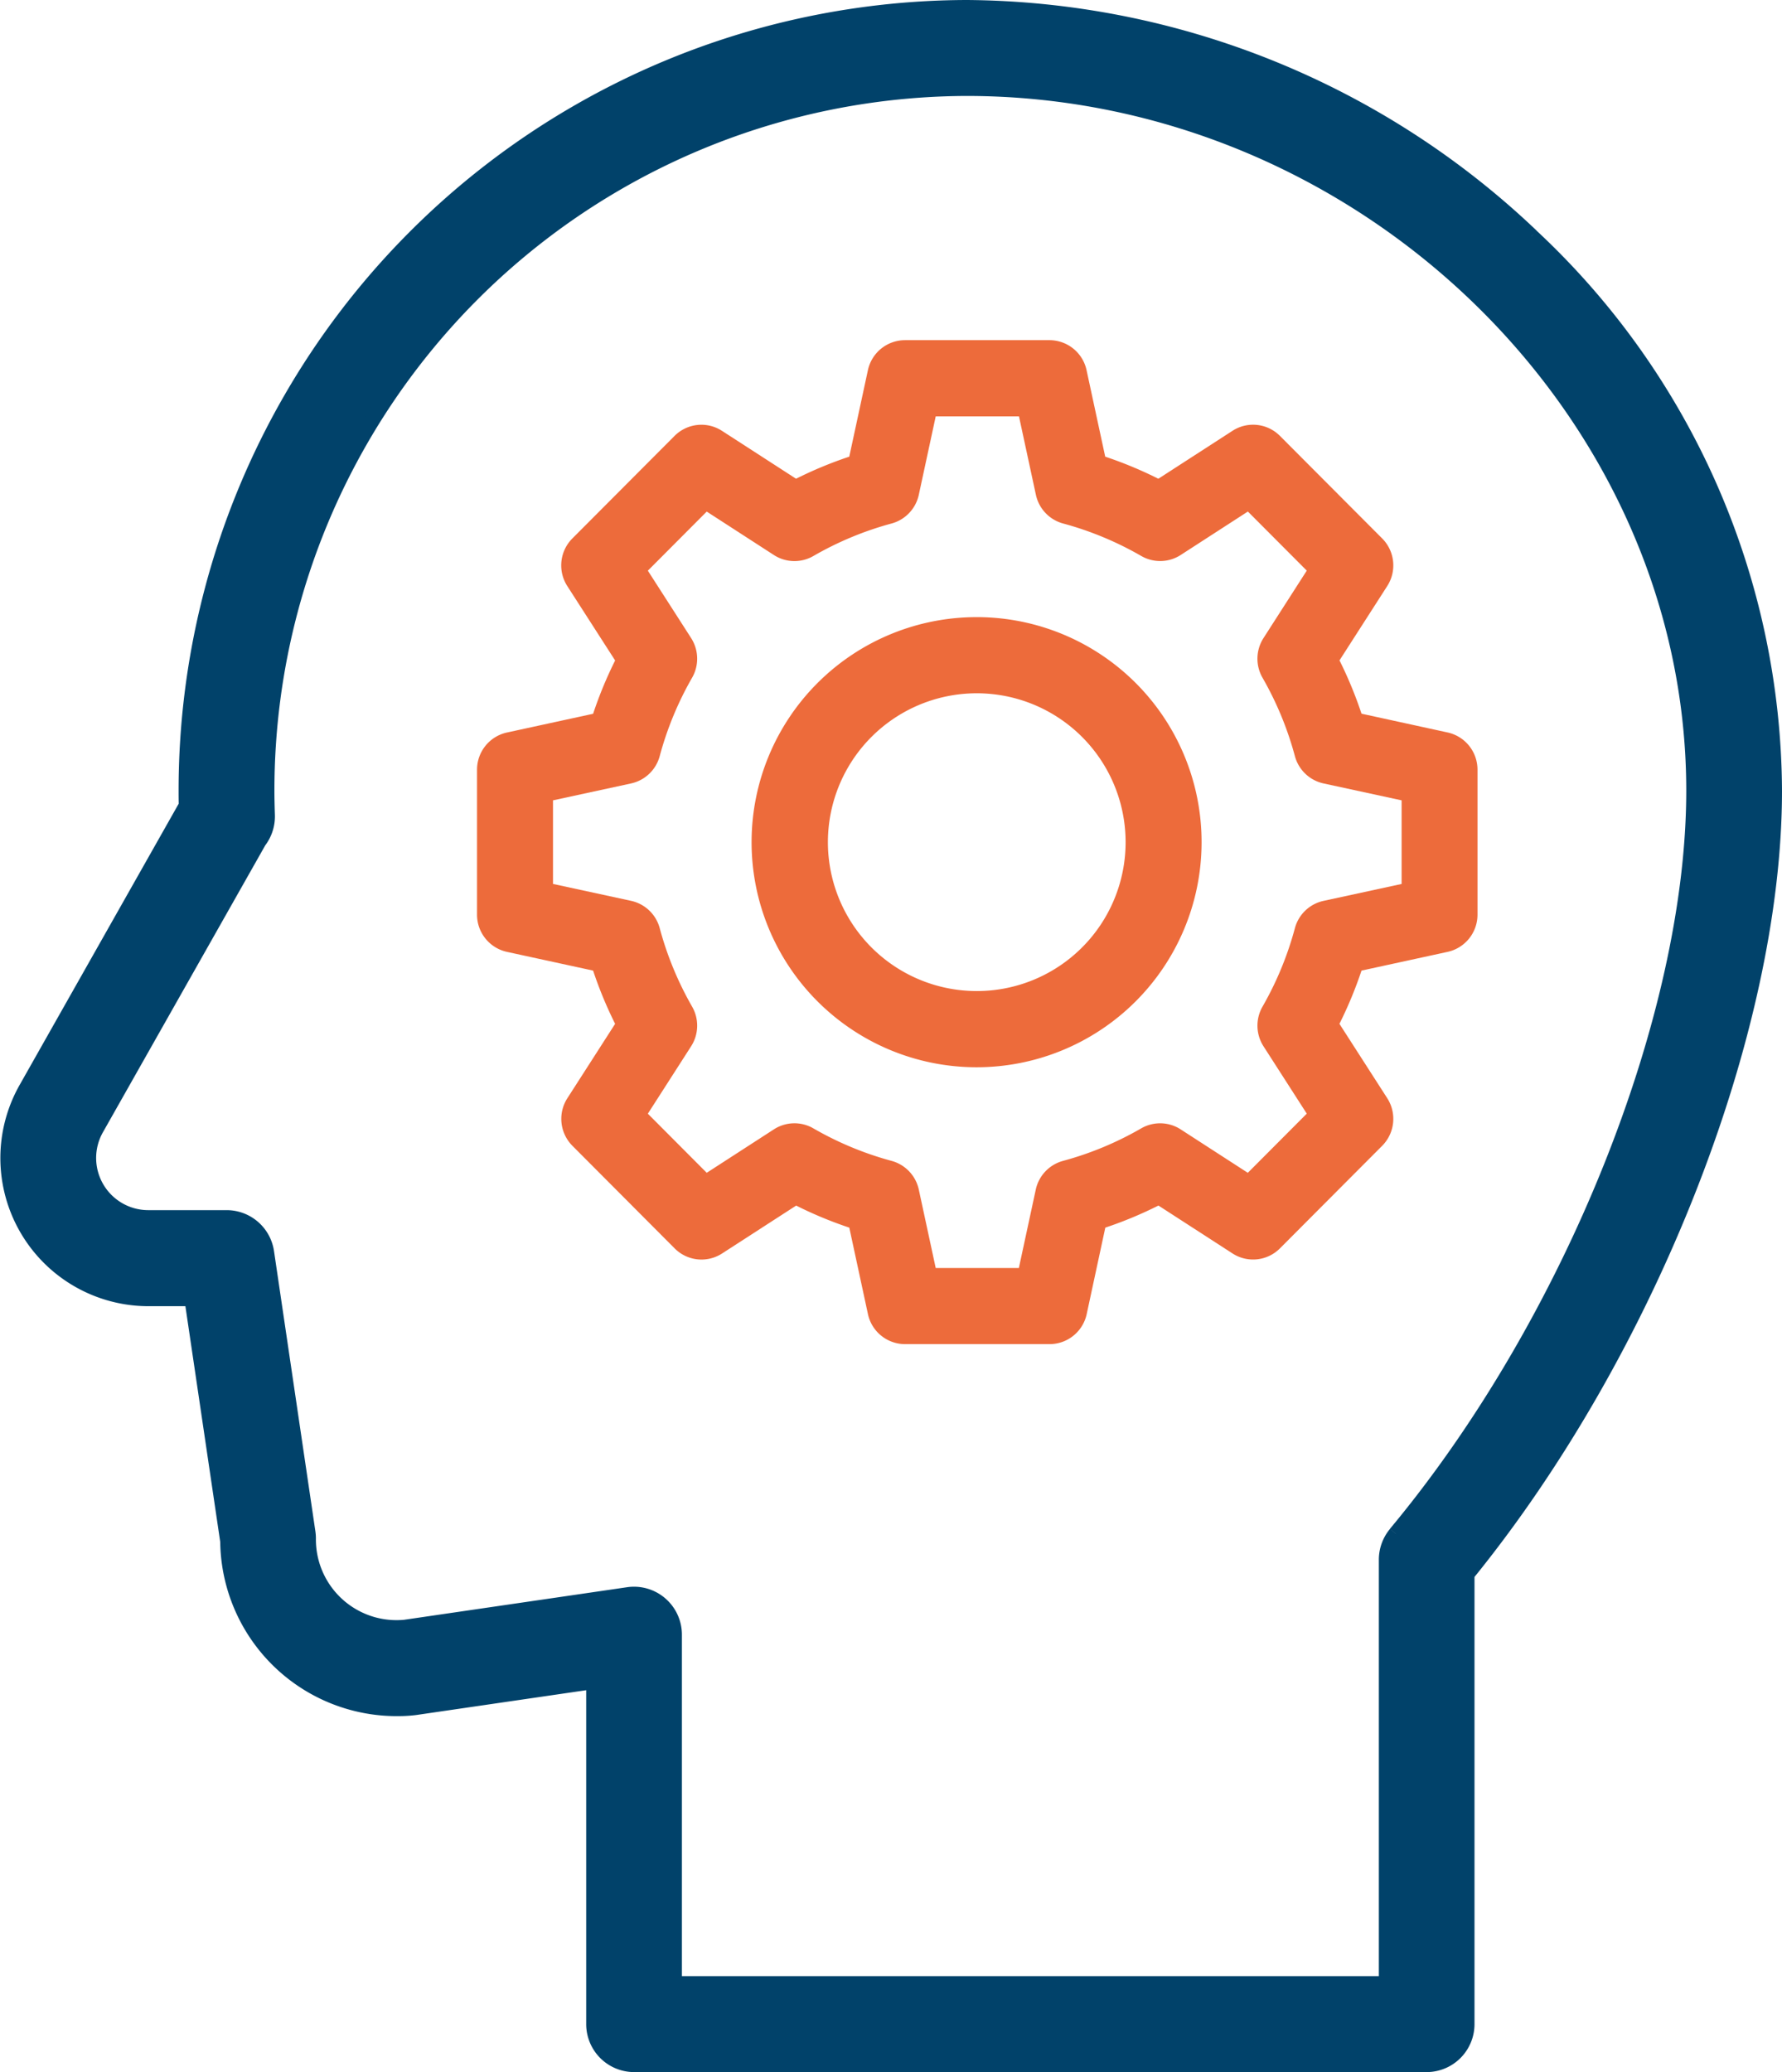
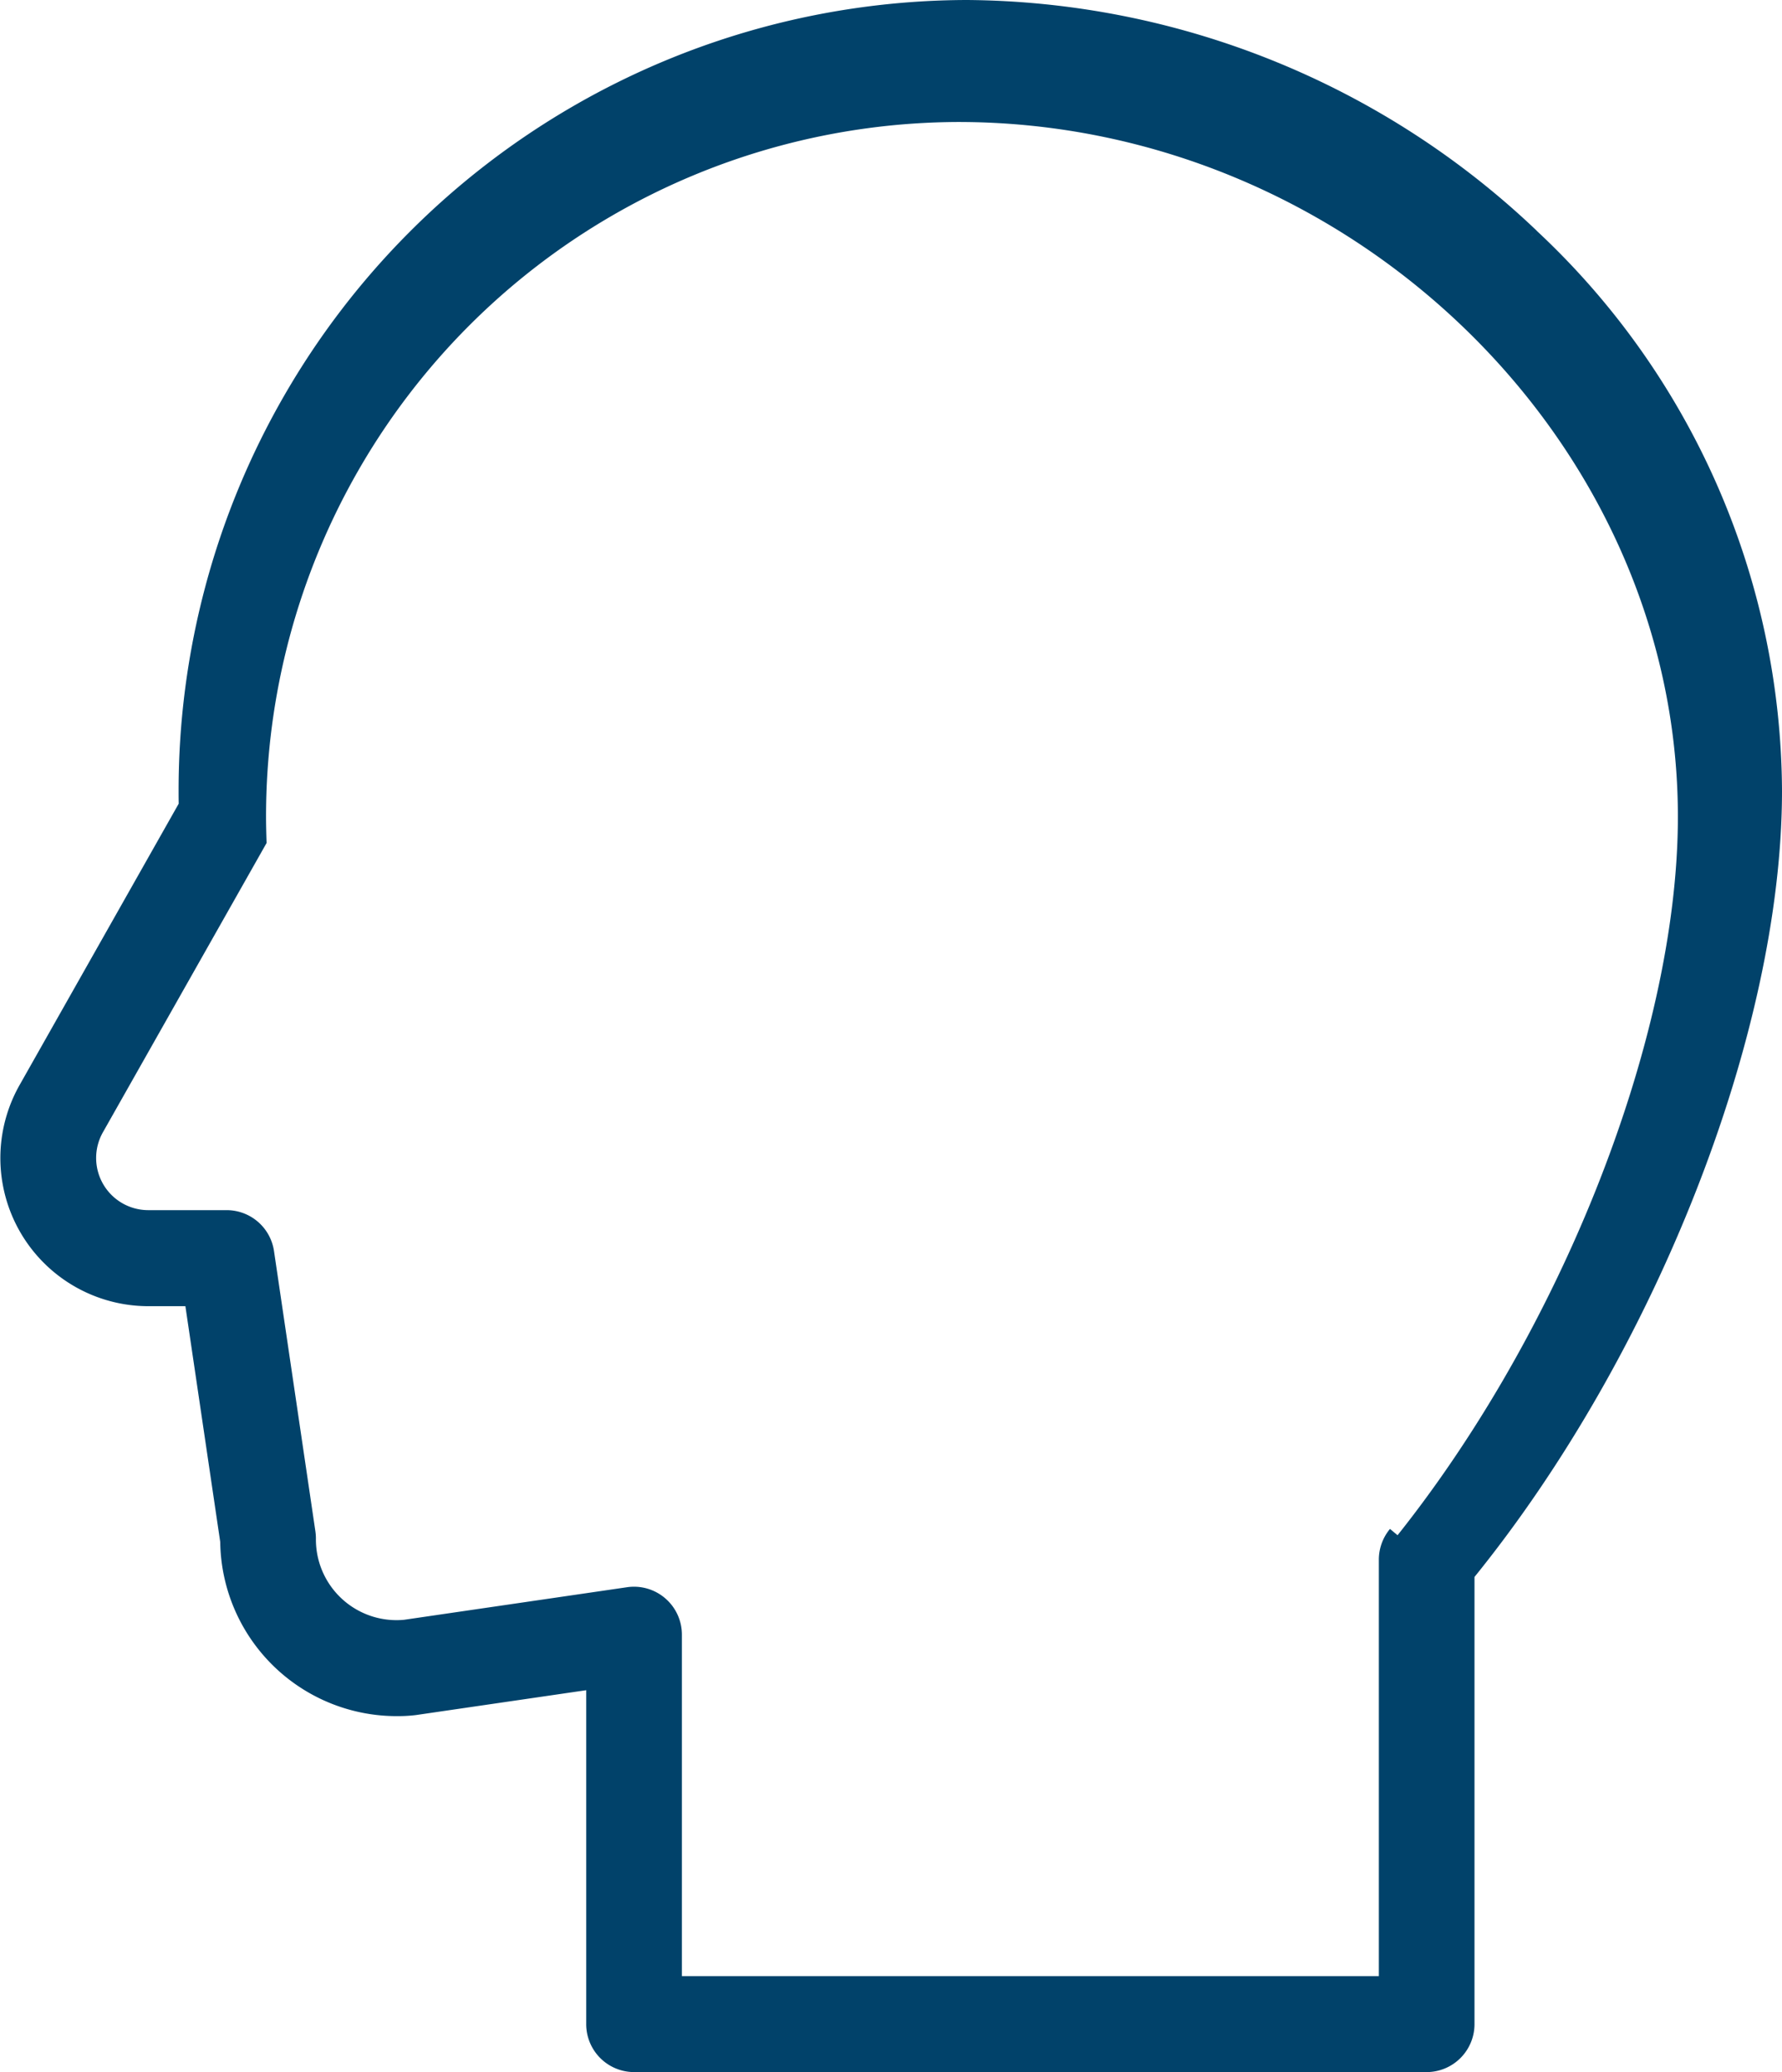
<svg xmlns="http://www.w3.org/2000/svg" width="115.972" height="134.816" viewBox="0 0 115.972 134.816">
  <g id="Group_146" data-name="Group 146" transform="translate(-3193.477 -9974.5)">
    <g id="Group_145" data-name="Group 145" transform="translate(3224.522 9996.632)">
      <g id="Group_16" data-name="Group 16" transform="translate(0 0)">
-         <path id="Path_22" data-name="Path 22" d="M90.1,43.183v0L84.5,41.962a26.422,26.422,0,0,0-1.433-3.468l3.108-4.838a2.484,2.484,0,0,0-.33-3.095l-6.652-6.67A2.464,2.464,0,0,0,76.1,23.56l-4.822,3.117a26.173,26.173,0,0,0-3.458-1.437l-1.213-5.625A2.473,2.473,0,0,0,64.2,17.661H54.791a2.471,2.471,0,0,0-2.415,1.954L51.163,25.24A26.307,26.307,0,0,0,47.7,26.676l-4.822-3.117a2.464,2.464,0,0,0-3.085.331l-6.652,6.672a2.484,2.484,0,0,0-.33,3.095L35.926,38.5a26.284,26.284,0,0,0-1.433,3.468l-5.606,1.218A2.476,2.476,0,0,0,26.938,45.6v9.437a2.477,2.477,0,0,0,1.948,2.422l5.606,1.218a26.369,26.369,0,0,0,1.433,3.464l-3.107,4.837a2.485,2.485,0,0,0,.33,3.1L39.8,76.751a2.464,2.464,0,0,0,3.085.331l4.822-3.117A26.176,26.176,0,0,0,51.165,75.4l1.213,5.625a2.473,2.473,0,0,0,2.415,1.954H64.2a2.474,2.474,0,0,0,2.415-1.954L67.826,75.4a26.176,26.176,0,0,0,3.458-1.437l4.822,3.117a2.464,2.464,0,0,0,3.085-.331l6.652-6.672a2.485,2.485,0,0,0,.33-3.1l-3.11-4.837A26.436,26.436,0,0,0,84.5,58.677L90.1,57.459a2.477,2.477,0,0,0,1.948-2.422V45.606A2.476,2.476,0,0,0,90.1,43.183M87.109,53.04l-5.081,1.1a2.474,2.474,0,0,0-1.864,1.778,21.375,21.375,0,0,1-2.108,5.105A2.487,2.487,0,0,0,78.12,63.6l2.817,4.384L77.1,71.833l-4.37-2.826a2.461,2.461,0,0,0-2.571-.064,21.215,21.215,0,0,1-5.088,2.115A2.476,2.476,0,0,0,63.3,72.927l-1.1,5.1H56.789l-1.1-5.1a2.477,2.477,0,0,0-1.773-1.87,21.214,21.214,0,0,1-5.088-2.115,2.461,2.461,0,0,0-2.571.064l-4.37,2.826-3.832-3.845L40.871,63.6a2.484,2.484,0,0,0,.064-2.579,21.417,21.417,0,0,1-2.108-5.105,2.474,2.474,0,0,0-1.864-1.778l-5.081-1.1V47.6l5.081-1.1a2.475,2.475,0,0,0,1.864-1.779,21.385,21.385,0,0,1,2.108-5.1,2.487,2.487,0,0,0-.064-2.579l-2.816-4.385,3.832-3.844,4.37,2.826a2.463,2.463,0,0,0,2.571.064,21.256,21.256,0,0,1,5.088-2.115,2.477,2.477,0,0,0,1.773-1.869l1.1-5.1h5.419l1.1,5.1a2.473,2.473,0,0,0,1.772,1.869A21.288,21.288,0,0,1,70.163,31.7a2.463,2.463,0,0,0,2.571-.064l4.37-2.826,3.833,3.844L78.12,37.043a2.487,2.487,0,0,0-.064,2.579,21.385,21.385,0,0,1,2.108,5.1A2.475,2.475,0,0,0,82.028,46.5l5.081,1.1Z" transform="translate(-26.938 -17.661)" fill="#ed6b3b" fill-rule="evenodd" />
-         <path id="Path_23" data-name="Path 23" d="M59.232,35.418a14.643,14.643,0,1,0,14.6,14.689v-.047a14.637,14.637,0,0,0-14.6-14.643m0,24.329a9.687,9.687,0,1,1,9.655-9.718v.031a9.681,9.681,0,0,1-9.655,9.687" transform="translate(-26.678 -17.399)" fill="#ed6b3b" fill-rule="evenodd" />
-       </g>
+         </g>
    </g>
-     <path id="Path_200" data-name="Path 200" d="M90.321,99.293a2.626,2.626,0,0,0-.609,1.683v27.593H43.355V105.86a2.619,2.619,0,0,0-2.993-2.6l-14.531,2.122a5.747,5.747,0,0,1-6.269-5.172,5.683,5.683,0,0,1-.026-.6,2.692,2.692,0,0,0-.028-.405L16.815,80.972a2.616,2.616,0,0,0-2.587-2.239H9.116a3.894,3.894,0,0,1-3.374-5.817L16.322,54.222a2.633,2.633,0,0,0,.545-1.694c-.02-.61-.031-1.114-.031-1.585a45.68,45.68,0,0,1,45.551-45.7c25.657,0,47.331,20.928,47.331,45.7,0,14.76-7.979,34.643-19.4,48.344M99.139,14.87A53.805,53.805,0,0,0,62.391,0,50.923,50.923,0,0,0,11.6,50.946c0,.307,0,.623.011.967L1.195,70.325A9.14,9.14,0,0,0,9.118,83.982h2.856l2.335,15.8a10.984,10.984,0,0,0,11.1,10.87q.511,0,1.018-.058l.1-.013,11.6-1.693v22.3a2.62,2.62,0,0,0,2.615,2.624H92.322a2.62,2.62,0,0,0,2.615-2.624V101.92c11.818-14.54,20.012-35.357,20.012-50.973A49.632,49.632,0,0,0,99.138,14.875" transform="translate(3194 9975)" fill="#01426a" stroke="#01426a" stroke-width="1" fill-rule="evenodd" />
+     <path id="Path_200" data-name="Path 200" d="M90.321,99.293a2.626,2.626,0,0,0-.609,1.683v27.593H43.355V105.86a2.619,2.619,0,0,0-2.993-2.6l-14.531,2.122a5.747,5.747,0,0,1-6.269-5.172,5.683,5.683,0,0,1-.026-.6,2.692,2.692,0,0,0-.028-.405L16.815,80.972a2.616,2.616,0,0,0-2.587-2.239H9.116a3.894,3.894,0,0,1-3.374-5.817L16.322,54.222c-.02-.61-.031-1.114-.031-1.585a45.68,45.68,0,0,1,45.551-45.7c25.657,0,47.331,20.928,47.331,45.7,0,14.76-7.979,34.643-19.4,48.344M99.139,14.87A53.805,53.805,0,0,0,62.391,0,50.923,50.923,0,0,0,11.6,50.946c0,.307,0,.623.011.967L1.195,70.325A9.14,9.14,0,0,0,9.118,83.982h2.856l2.335,15.8a10.984,10.984,0,0,0,11.1,10.87q.511,0,1.018-.058l.1-.013,11.6-1.693v22.3a2.62,2.62,0,0,0,2.615,2.624H92.322a2.62,2.62,0,0,0,2.615-2.624V101.92c11.818-14.54,20.012-35.357,20.012-50.973A49.632,49.632,0,0,0,99.138,14.875" transform="translate(3194 9975)" fill="#01426a" stroke="#01426a" stroke-width="1" fill-rule="evenodd" />
  </g>
</svg>